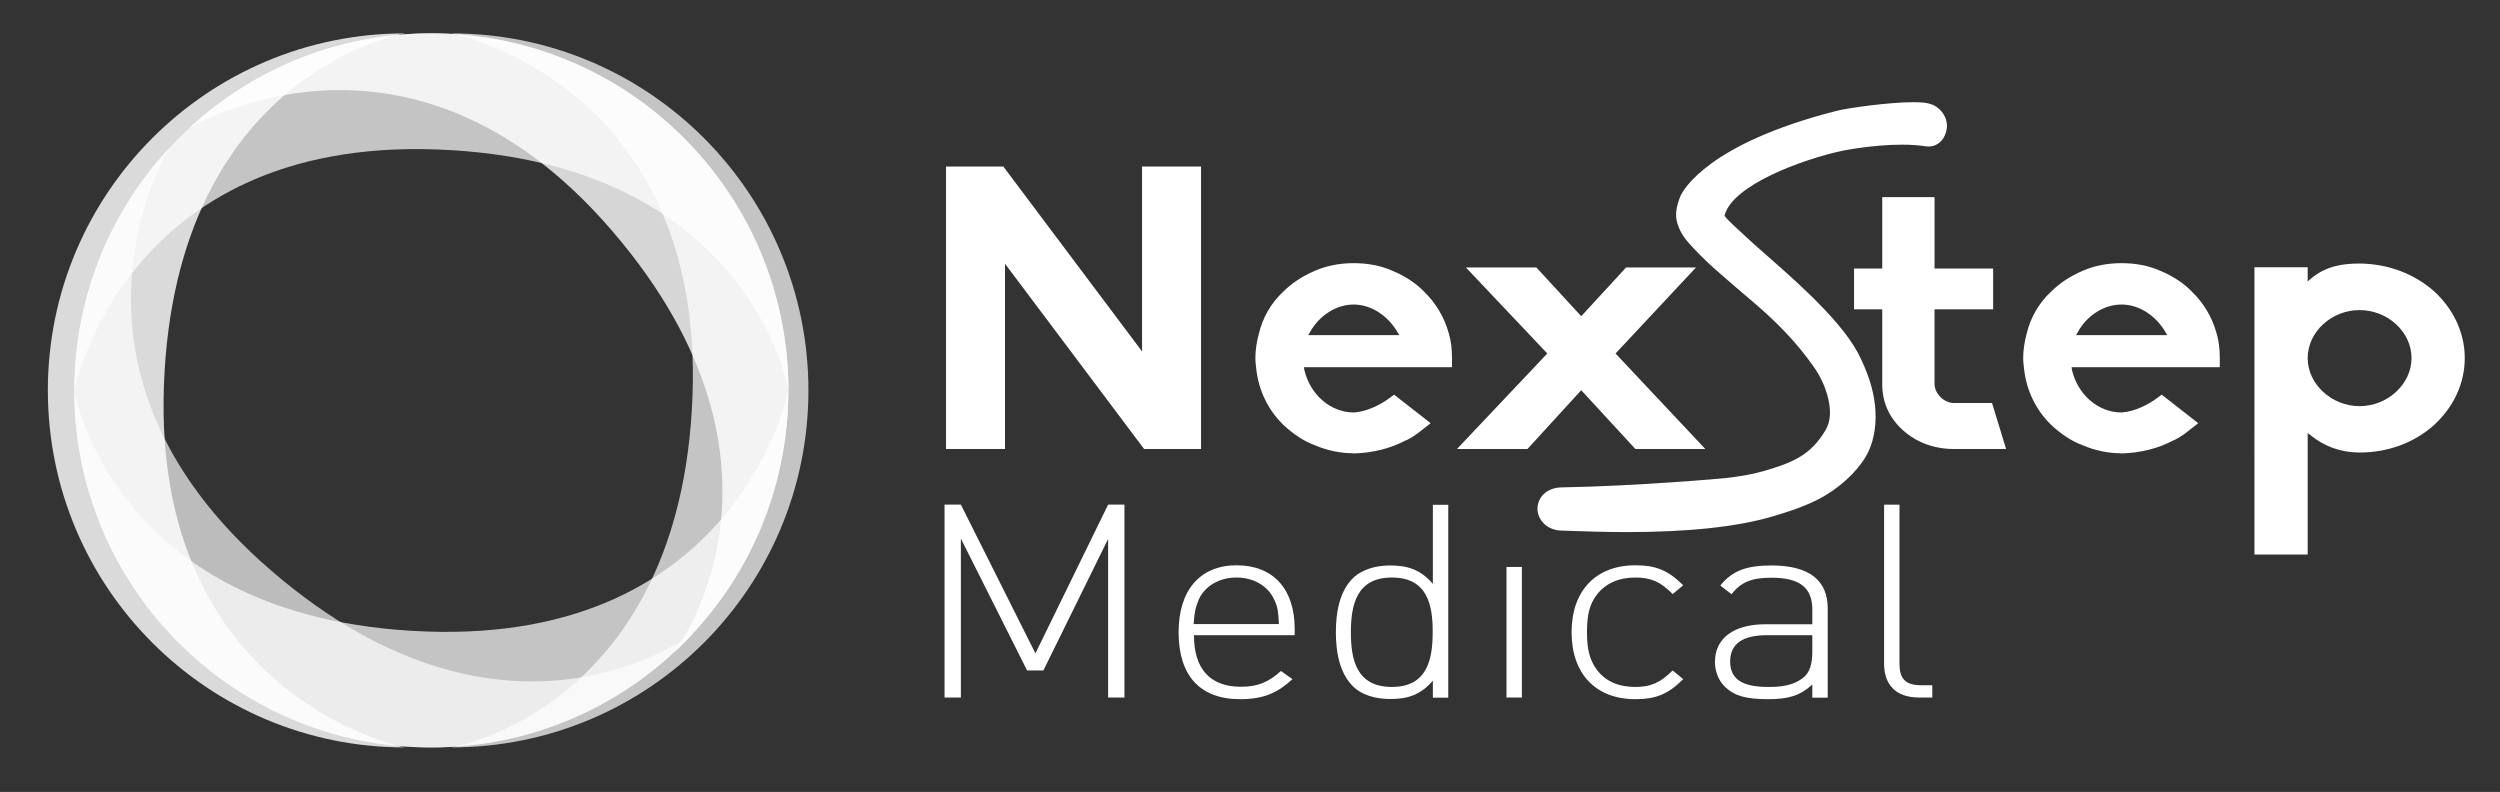
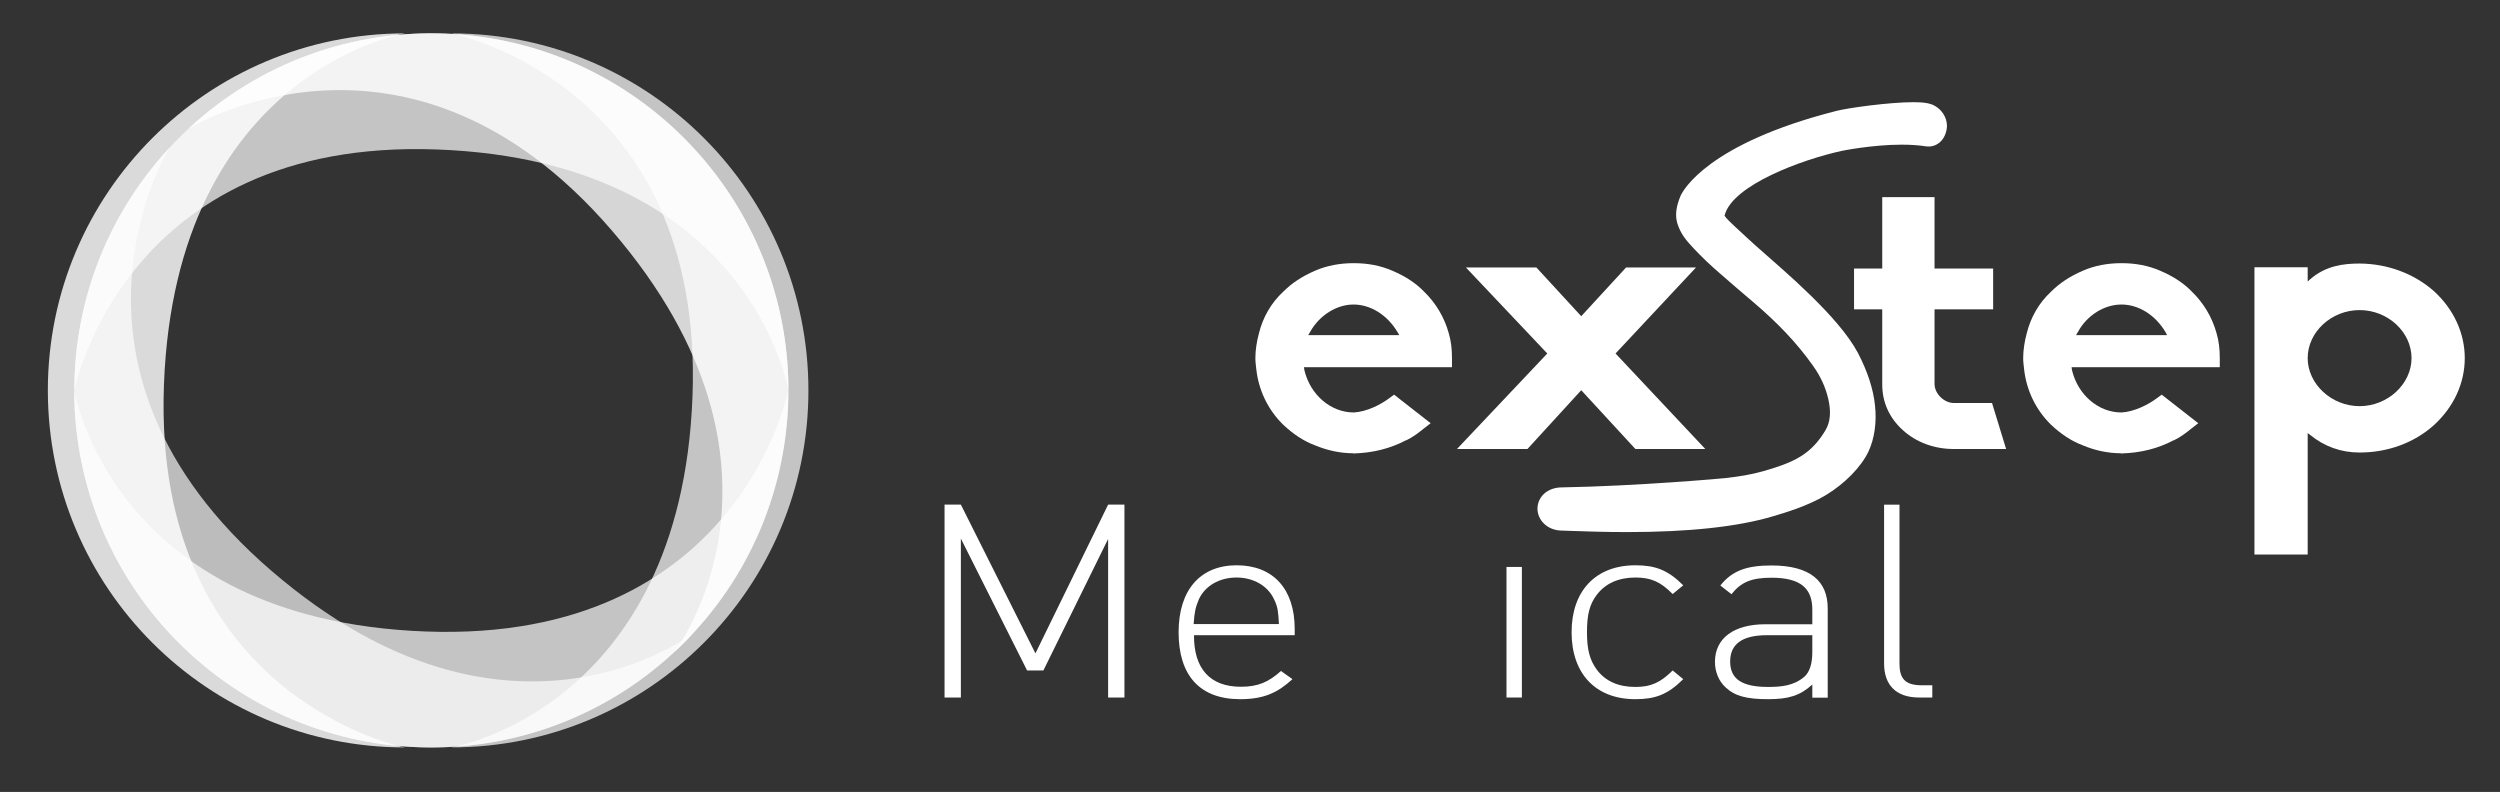
<svg xmlns="http://www.w3.org/2000/svg" version="1.1" id="Calque_1" x="0px" y="0px" viewBox="0 0 1348 427" style="enable-background:new 0 0 1348 427;" xml:space="preserve">
  <rect x="0" y="0" width="1348" height="427" fill="#333333" stroke="none" />
  <style type="text/css">
	.st0{fill:#FFFFFF;}
	.st1{fill:#00759D;}
	.st2{opacity:0.8;}
	.st3{opacity:0.71;fill:#FFFFFF;}
	.st4{opacity:0.82;fill:#FFFFFF;}
	.st5{opacity:0.67;}
</style>
  <g>
    <g>
      <g>
        <g>
          <path class="st0" d="M597.6,290.4l-35,71.1h-8.8l-35.7-71.1v85.7h-8.8v-104h8.8l40.2,80.2l39.2-80.2h8.8v104h-8.8V290.4z" />
          <path class="st0" d="M669.1,370.3c9.2,0,14.9-2.5,21.6-8.5l6.2,4.4c-7.9,7.2-15.2,10.8-28.2,10.8c-21.6,0-33.2-12.6-33.2-36.1      c0-22.8,11.7-36.1,31.3-36.1c19.6,0,31.3,12.7,31.3,34.3v3.4h-54.3C643.7,360.5,652.4,370.3,669.1,370.3z M687,323.2      c-3.4-7.4-11.2-11.8-20.3-11.8c-9.1,0-16.9,4.4-20.3,11.8c-1.8,4.5-2.3,6.4-2.8,13.3h46C689.2,329.8,689.1,327.5,687,323.2z" />
-           <path class="st0" d="M772.6,367c-7,8.2-14.3,9.9-23.2,9.9c-8.3,0-15.1-2.5-19.1-6.1c-7.9-7.2-10-18.8-10-29.9      c0-11.1,2.1-22.8,10-29.9c4.1-3.6,10.9-6.1,19.1-6.1c8.9,0,16.2,1.8,23.2,9.9v-42.6h8.3v104h-8.3V367z M750.5,311.4      c-19.1,0-22.1,14.9-22.1,29.5c0,14.6,2.9,29.5,22.1,29.5c19.1,0,22-14.9,22-29.5C772.6,326.3,769.7,311.4,750.5,311.4z" />
          <path class="st0" d="M812.3,305.7h8.3v70.4h-8.3V305.7z" />
          <path class="st0" d="M881.8,377c-21.4,0-34.4-13.7-34.4-36.1c0-22.3,13-36.1,34.4-36.1c10.7,0,17.5,2.5,25.8,10.8l-5.7,4.7      c-6.6-6.7-11.8-8.9-20.1-8.9c-8.9,0-16.1,3.1-20.8,9.3c-3.9,5.1-5.3,10.7-5.3,20.2c0,9.5,1.5,15,5.3,20.2      c4.7,6.3,11.8,9.3,20.8,9.3c8.3,0,13.5-2.3,20.1-8.9l5.7,4.7C899.3,374.5,892.5,377,881.8,377z" />
          <path class="st0" d="M977.2,369.1c-6.6,6-12.8,7.9-23.8,7.9c-11.7,0-18-1.7-23-6.4c-3.7-3.4-5.7-8.5-5.7-13.7      c0-12.8,10.2-20.3,27.2-20.3h25.3v-7.9c0-11.2-6-17.2-22-17.2c-11,0-16.5,2.5-21.6,8.9l-6-4.7c6.6-8.3,14.8-10.8,27.6-10.8      c20.7,0,30.3,8.3,30.3,23.1v48.2h-8.3V369.1z M952.8,342.5c-13.3,0-19.9,4.7-19.9,14.2c0,9.3,6.2,13.7,20.4,13.7      c7.1,0,13.8-0.6,19.5-5.4c2.9-2.5,4.4-7,4.4-13.4v-9.1H952.8z" />
          <path class="st0" d="M1015.9,357.8v-85.7h8.3v85.6c0,8,2.8,11.8,12,11.8h5.7v6.6h-7.1C1021.9,376.1,1015.9,368.9,1015.9,357.8z" />
        </g>
      </g>
      <g>
        <g>
-           <path class="st0" d="M616.9,242.1l-75-99.9v99.9h-31.8V89.8H541l74.8,99.7V89.8h31.8v152.3H616.9z" />
          <path class="st0" d="M729.7,244.4c-6.9,0-14-1.5-20.7-4.3c-6.2-2.3-11.9-6.2-17.1-11.1c-8.3-8.1-13.3-18.8-14.5-29.9      c-0.2-1.9-0.5-3.9-0.5-6c0-4.3,0.7-8.8,1.9-13.3c2.1-8.6,6.6-16.5,13.1-22.5c4.7-4.7,10.2-8.3,17.1-11.3      c6.4-2.8,13.5-4.1,20.9-4.1c7.6,0,14.5,1.3,20.9,4.1c7.1,3,12.8,6.8,17.1,11.3c6.2,6,10.9,13.7,13.3,22.5      c1.2,4.1,1.7,8.3,1.7,13.3c0,1.7,0,3.4,0,4.9h-79.8l0.2,1.5c3.1,13.3,14.2,22.9,26.6,22.9h0.2c6.9-0.4,14.5-4.3,19-7.7l2.6-1.9      l19.7,15.4l-3.6,2.8c-2.6,2.1-5.9,4.7-9.5,6.4h-0.2c-8.6,4.5-17.8,6.8-28.2,7.1H729.7z M706.4,179l-1,1.7h49.1l-1-1.7      c-5.5-9.2-14.5-14.8-23.7-14.8C720.7,164.2,711.4,170,706.4,179z" />
          <path class="st0" d="M881.8,242.1l-29.2-31.7l-29,31.7h-38l48.7-51.5l-43.9-46.4h38l24.2,26.3l24.2-26.3h37.7l-43.4,46.4      l48.4,51.5H881.8z" />
          <path class="st0" d="M1053.4,242.1c-10.4,0-20.2-3.6-27.3-10.1c-7.4-6.6-11.2-15.2-11.2-24.6v-40.6h-15.2v-22h15.2v-38.5h28.2      v38.5h31.6v22h-31.6V207c0,5.3,5.2,10.3,10.4,10.3h20.6l7.6,24.8H1053.4z" />
          <path class="st0" d="M1143.6,244.4c-6.9,0-14-1.5-20.6-4.3c-6.2-2.3-11.9-6.2-17.1-11.1c-8.3-8.1-13.3-18.8-14.5-29.9      c-0.2-1.9-0.5-3.9-0.5-6c0-4.3,0.7-8.8,1.9-13.3c2.1-8.6,6.6-16.5,13.1-22.5c4.7-4.7,10.2-8.3,17.1-11.3      c6.4-2.8,13.5-4.1,20.9-4.1c7.6,0,14.5,1.3,20.9,4.1c7.1,3,12.8,6.8,17.1,11.3c6.2,6,10.9,13.7,13.3,22.5      c1.2,4.1,1.7,8.3,1.7,13.3c0,1.7,0,3.4,0,4.9H1117l0.2,1.5c3.1,13.3,14.2,22.9,26.6,22.9h0.2c6.9-0.4,14.5-4.3,19-7.7l2.6-1.9      l19.7,15.4l-3.6,2.8c-2.6,2.1-5.9,4.7-9.5,6.4h-0.2c-8.5,4.5-17.8,6.8-28.2,7.1H1143.6z M1120.4,179l-1,1.7h49.1l-0.9-1.7      c-5.5-9.2-14.5-14.8-23.7-14.8C1134.6,164.2,1125.3,170,1120.4,179z" />
          <path class="st0" d="M1312.4,157c10.7,9.8,16.6,22.7,16.6,36.1c0,13.5-5.9,26.3-16.6,36.1c-10.7,9.6-24.9,14.8-40.1,14.8      c-10,0-19-3.2-26.8-9.6l-1.2-0.9V299h-28.7V144.1h28.7v7.7l1.2-1.1c8.5-7.5,18.3-8.6,26.8-8.6      C1287.2,142.2,1301.5,147.4,1312.4,157z M1300.3,193.1c0-14.1-12.8-25.9-28-25.9c-15.2,0-28,11.8-28,25.9      c0,13.9,12.8,25.9,28,25.9C1287.5,219,1300.3,207,1300.3,193.1z" />
        </g>
      </g>
      <g>
        <g>
          <path class="st0" d="M842.4,278.5c-7.3,0-8.1-8.1-0.1-8.1c41.3-0.7,88.7-5,88.7-5c8.2-1.1,13.9-1.8,21.8-4      c8.2-2.3,15.8-4.9,22.2-8.9c7.6-4.8,12.5-10.8,16.1-16.8c3.5-6,4.3-13.4,2.3-22.3c-1.7-7.1-4.7-13.9-9.3-20.4      c-4.5-6.5-9.6-12.7-15.3-18.7c-5.7-6-11.8-11.7-18.1-17c-6.4-5.4-12.3-10.4-17.8-15.2c-5.5-4.8-10.2-9.2-14.1-13.4      c-3.9-4.2-5.7-6.4-6.9-10.2c-0.8-2.5-0.3-5.7,1.4-9.8c0,0,11.2-24.2,78.9-41.4c7.4-1.9,42.3-6.5,47.5-3.5c1.2,0.7,2.6,2.2,2.6,4      c0,0.9-0.6,3.9-2.6,3.6c-20.3-3.3-48,2.5-48,2.5s-61.7,13.4-69,39.9c-0.5,1.7-0.8,3.6,0.6,6.4c1.4,2.6,5.6,6.3,7.7,8.4      c3.2,3.1,6,5.7,10.4,9.6c4.4,3.9,9.2,8.1,14.4,12.7c5.2,4.6,10.3,9.3,15.3,14.1c5,4.8,9.6,9.7,13.9,14.7      c4.3,5,7.6,9.7,10.1,14.3c4.7,9.1,7.5,17.6,8.3,25.6c0.8,7.9-0.3,15.5-2.8,20.7c-3.1,6.5-10.7,14.6-20,20.2      c-9.3,5.6-21.6,9.2-27.2,10.8C914.5,282.7,850.9,278.5,842.4,278.5z" />
          <path class="st0" d="M877,286.9c-12.1,0-22.5-0.4-28.7-0.6c-2.8-0.1-4.8-0.2-5.9-0.2c-8.4,0-13.4-6-13.4-11.8      c0-3.4,1.6-6.6,4.3-8.7c2.4-1.8,5.4-2.8,8.9-2.8c40.5-0.7,87.5-4.9,88-5l0.2,0c7.9-1,13-1.7,20.2-3.7c7.1-2,14.5-4.4,20.3-8      c5.5-3.4,9.8-8,13.5-14.3c2.5-4.3,3-9.8,1.4-16.7c-1.4-6.1-4.1-12.1-8.1-17.7c-4.3-6.1-9.2-12.1-14.6-17.8      c-5.5-5.8-11.4-11.3-17.5-16.5c-6.4-5.4-12.3-10.5-17.8-15.3c-5.7-4.9-10.6-9.6-14.7-14c-4.1-4.4-6.8-7.6-8.6-13.1      c-1.4-4.4-0.8-9.3,1.7-15.2c1.4-3,14.8-28.1,84-45.7c6.2-1.6,28.5-4.7,41.6-4.7c5.7,0,9.1,0.6,11.5,2c3.9,2.2,6.4,6.3,6.5,10.6      c0,2.3-0.8,6-3.3,8.5c-1.8,1.8-4.1,2.8-6.6,2.8l-1.5-0.1c-3.8-0.6-8.1-0.9-13-0.9c-16,0-32,3.3-32.1,3.3      c-22.1,4.8-58.8,18.5-63.3,34.5c-0.1,0.2-0.1,0.4-0.1,0.6c0.9,1.4,4.3,4.6,5.6,5.8l2.4,2.2c2.6,2.4,5,4.7,8.6,7.9l14.5,12.8      c5.3,4.7,10.5,9.5,15.5,14.4c5.1,5,10,10.1,14.3,15.2c4.6,5.4,8.3,10.6,11,15.6c5.2,10,8.3,19.5,9.2,28.3c1,9-0.3,18-3.5,24.8      c-3.9,8.3-12.7,17.3-22.9,23.5c-9.9,6-22.6,9.7-28.7,11.5C936.8,284.1,910.4,286.9,877,286.9z" />
        </g>
      </g>
      <path class="st1" d="M360.4,196.8" />
      <path class="st1" d="M360.4,196.8" />
      <g class="st2">
        <path class="st0" d="M330,124.4c110.3,128.2,33.5,227.3,33.5,227.3c78-72.3,82.6-194.1,10.3-272.1     c-72.3-78-194.1-82.6-272.1-10.3C101.7,69.4,219.7-3.8,330,124.4z" />
      </g>
      <path class="st3" d="M373.4,213.6c-6.3,169-130,189.4-130,189.4c106.3,0,192.5-86.2,192.5-192.5C435.9,104.2,349.7,18,243.4,18    C243.4,18,379.7,44.6,373.4,213.6z" />
      <path class="st3" d="M229.5,340.5c-169.1-6.3-189.5-130-189.5-130c0,106.3,86.2,192.5,192.5,192.5c106.3,0,192.5-86.2,192.5-192.5    C425.1,210.5,398.6,346.8,229.5,340.5z" />
      <path class="st3" d="M235.7,80.6c169.1,6.3,189.4,130,189.4,130C425.1,104.2,338.9,18,232.6,18C126.3,18,40.1,104.2,40.1,210.5    C40.1,210.5,66.6,74.3,235.7,80.6z" />
    </g>
    <path class="st4" d="M88.4,207.5C94.7,38.4,218.4,18,218.4,18C112,18,25.8,104.2,25.8,210.5c0,106.3,86.2,192.5,192.5,192.5   C218.4,403.1,82.1,376.5,88.4,207.5z" />
  </g>
  <g class="st5">
    <path class="st0" d="M91.4,79.6c-72.3,78-67.7,199.8,10.3,272.1c78,72.3,199.8,67.7,272.1-10.3c0,0-99.1,76.8-227.3-33.5   C18.2,197.6,91.4,79.6,91.4,79.6z" />
  </g>
</svg>